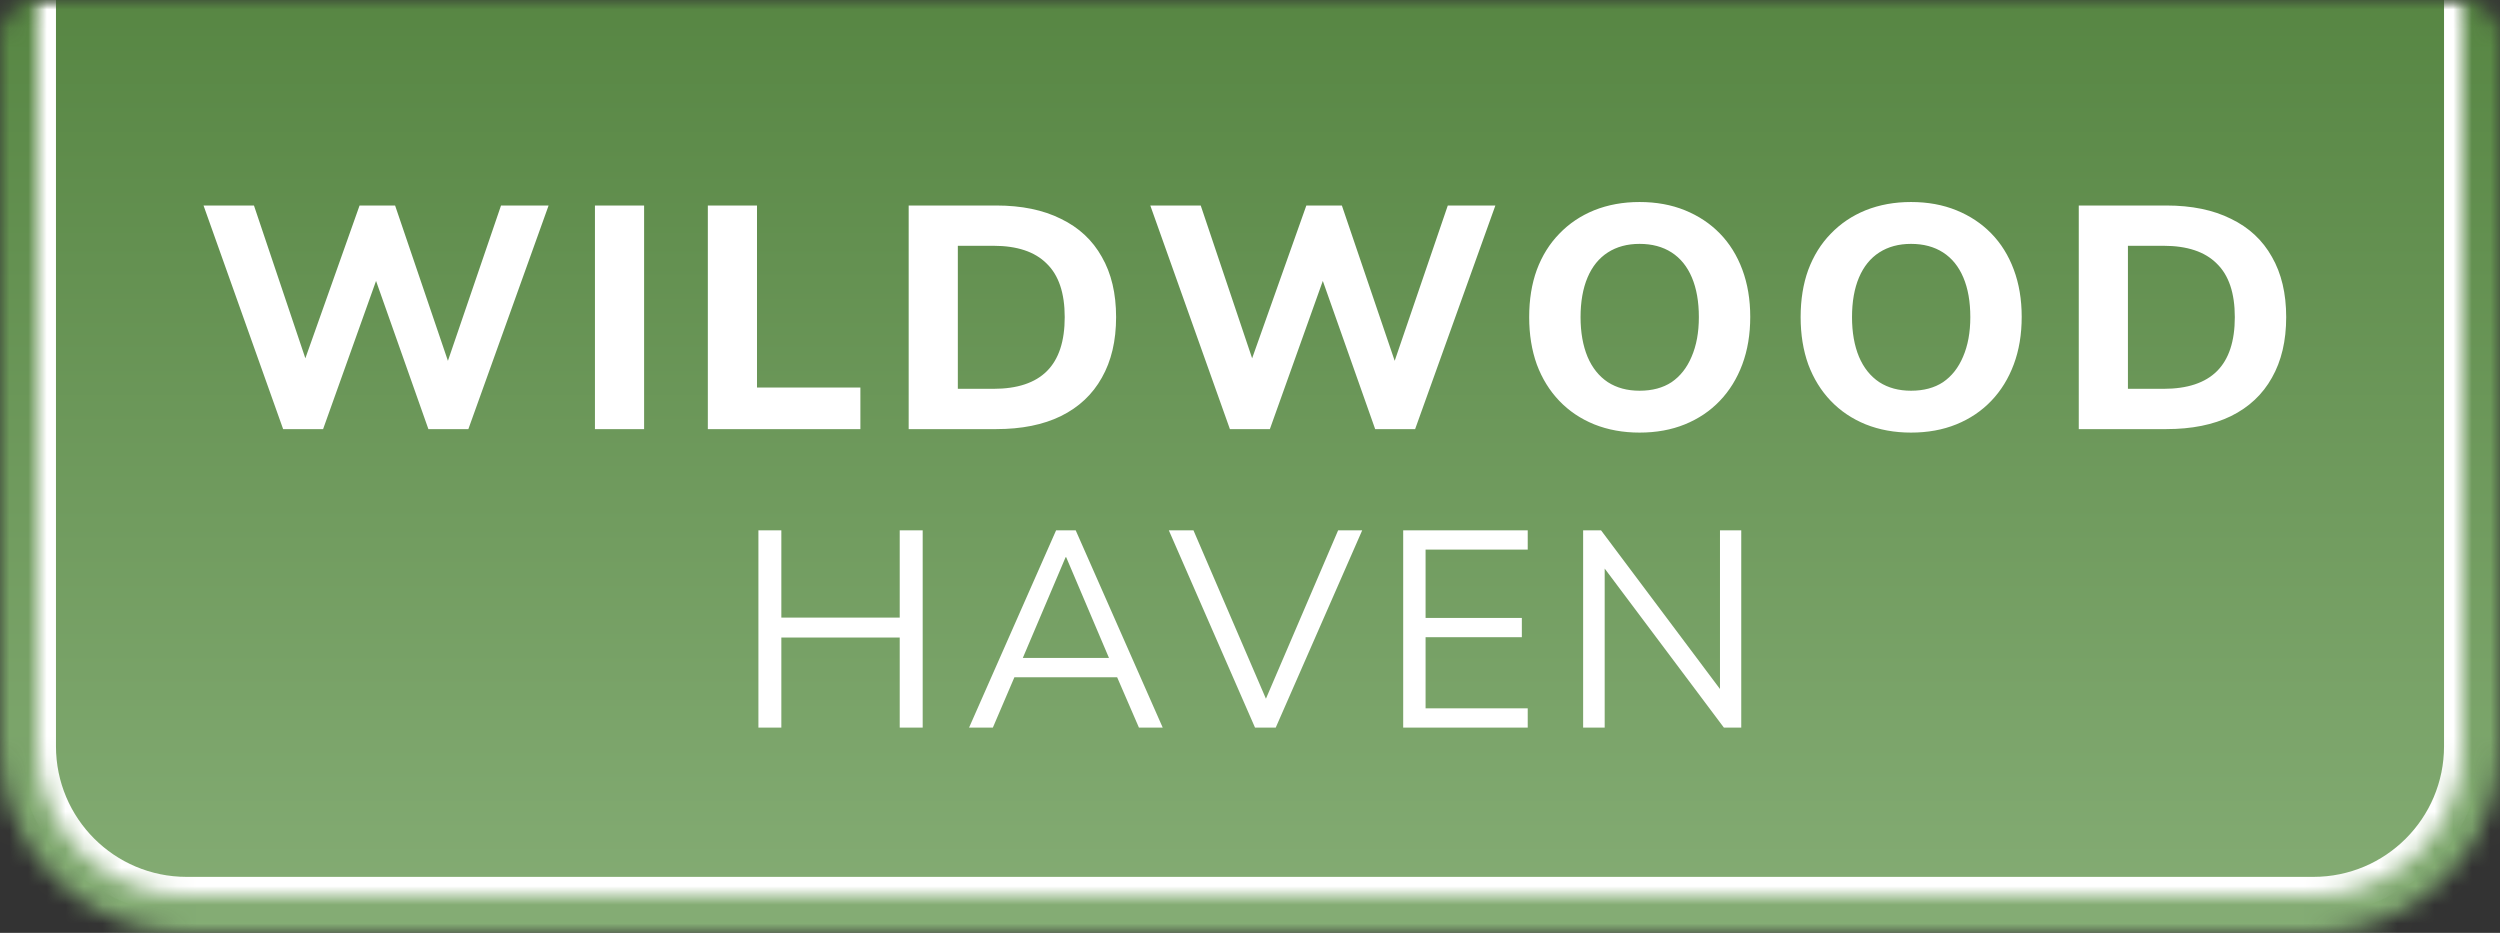
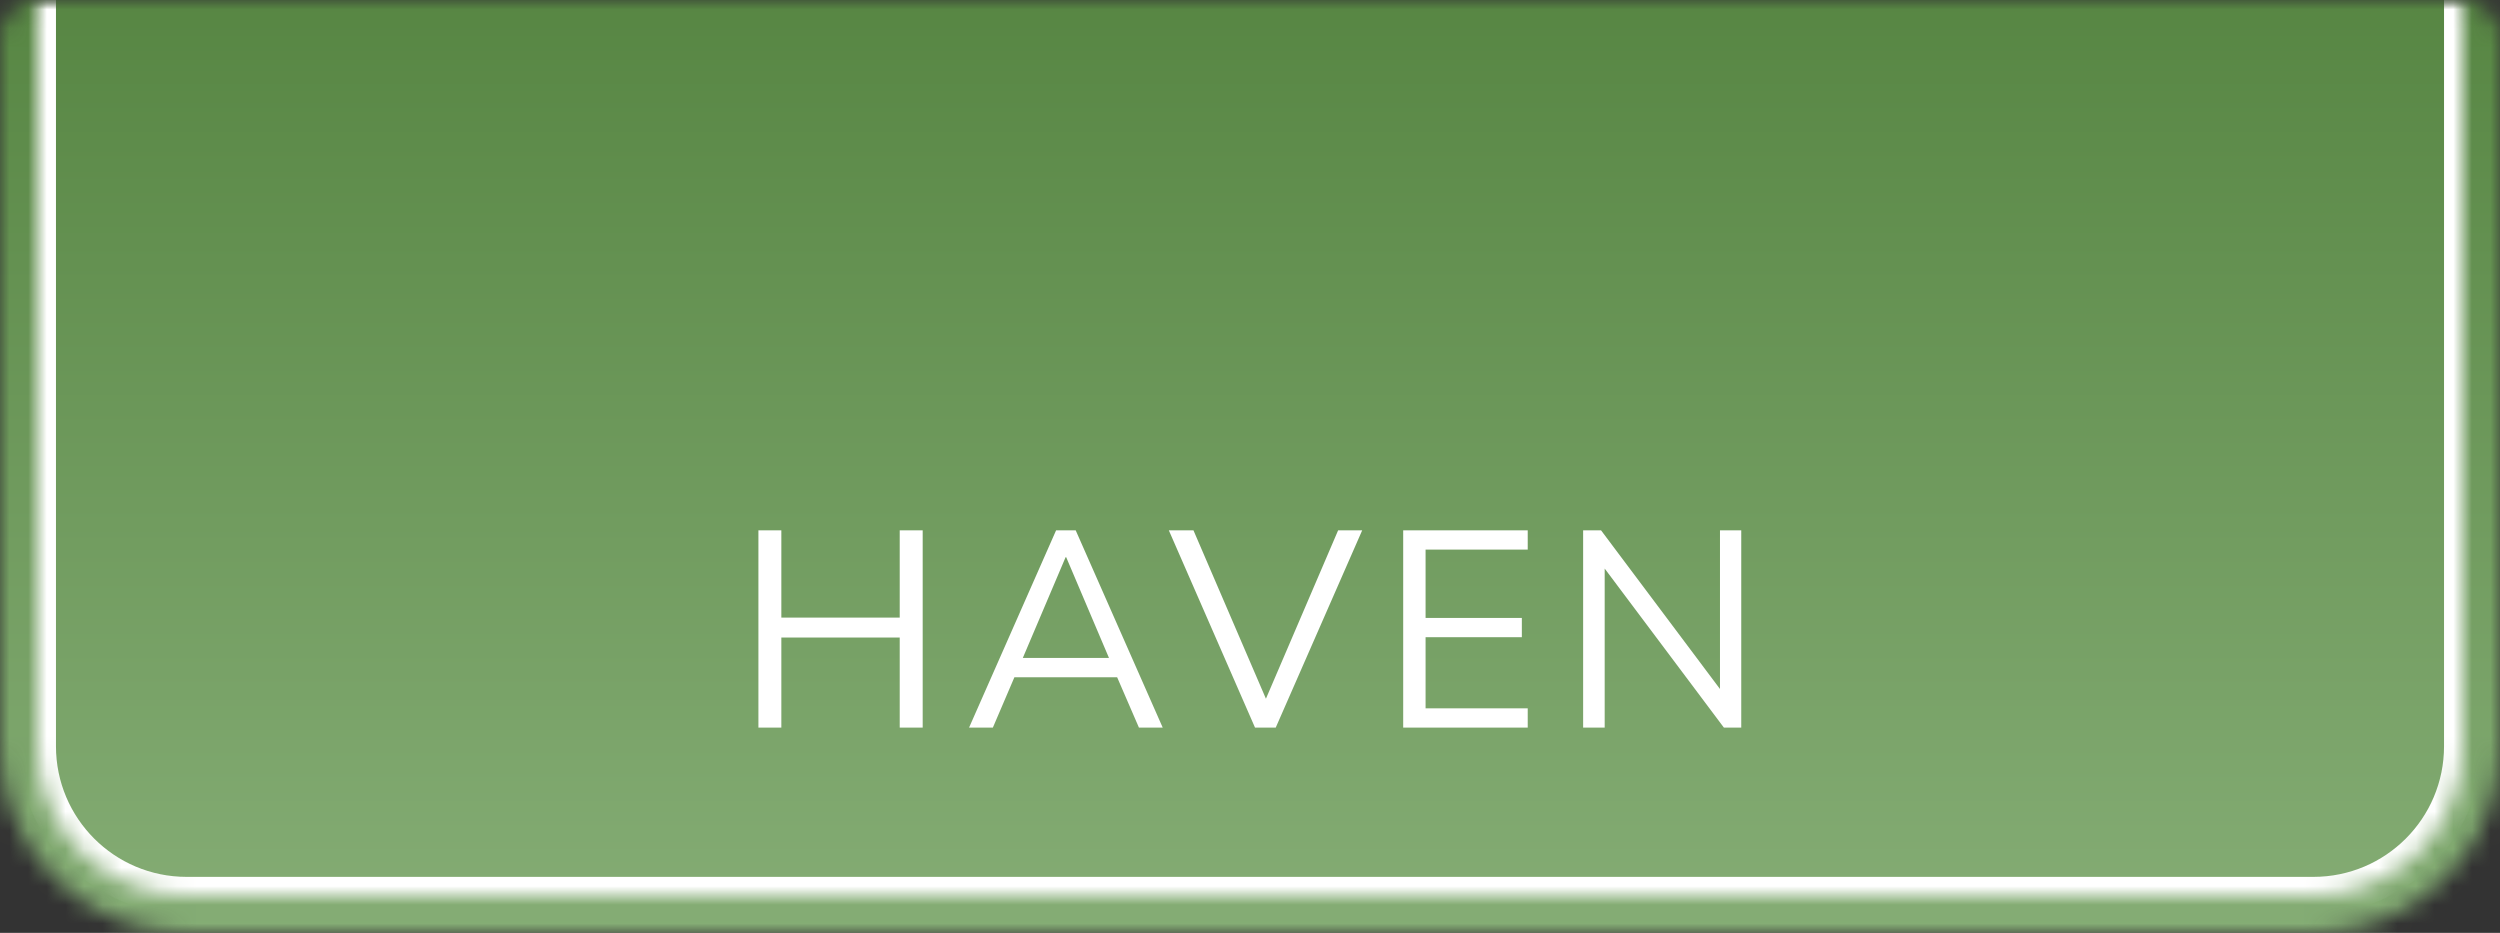
<svg xmlns="http://www.w3.org/2000/svg" fill="none" viewBox="0 0 134 50" height="50" width="134">
  <rect x="0" y="0" width="134" height="50" fill="#333333" stroke="none" />
  <mask height="50" width="134" y="0" x="0" maskUnits="userSpaceOnUse" style="mask-type:alpha" id="mask0_57200_19361">
    <path fill="#111111" d="M0 2C0 0.895 0.895 0 2 0H132C133.105 0 134 0.895 134 2V40C134 45.523 129.523 50 124 50H10C4.477 50 0 45.523 0 40V2Z" />
  </mask>
  <g mask="url(#mask0_57200_19361)">
    <rect fill="url(#paint0_linear_57200_19361)" height="50" width="134" />
    <mask fill="white" id="path-3-inside-1_57200_19361">
      <path d="M2 -2H132V40C132 44.418 128.418 48 124 48H10C5.582 48 2 44.418 2 40V-2Z" />
    </mask>
    <path mask="url(#path-3-inside-1_57200_19361)" fill="white" d="M2 -2H132H2ZM133 40C133 44.971 128.971 49 124 49H10C5.029 49 1 44.971 1 40H3C3 43.866 6.134 47 10 47H124C127.866 47 131 43.866 131 40H133ZM10 49C5.029 49 1 44.971 1 40V-2H3V40C3 43.866 6.134 47 10 47V49ZM133 -2V40C133 44.971 128.971 49 124 49V47C127.866 47 131 43.866 131 40V-2H133Z" />
-     <path fill="white" d="M15.176 23L10.909 11.015H13.612L16.723 20.263H15.992L19.273 11.015H21.177L24.322 20.263H23.693L26.855 11.015H29.405L25.104 23H22.962L19.953 14.483H20.361L17.318 23H15.176ZM31.889 23V11.015H34.524V23H31.889ZM37.94 23V11.015H40.575V20.773H46.117V23H37.94ZM48.705 23V11.015H53.397C54.757 11.015 55.913 11.253 56.865 11.729C57.828 12.194 58.559 12.874 59.058 13.769C59.568 14.653 59.823 15.73 59.823 16.999C59.823 18.268 59.568 19.351 59.058 20.246C58.559 21.141 57.828 21.827 56.865 22.303C55.913 22.768 54.757 23 53.397 23H48.705ZM51.34 20.841H53.244C54.525 20.841 55.482 20.524 56.117 19.889C56.752 19.254 57.069 18.291 57.069 16.999C57.069 15.707 56.746 14.749 56.1 14.126C55.465 13.491 54.513 13.174 53.244 13.174H51.34V20.841ZM65.923 23L61.656 11.015H64.359L67.47 20.263H66.739L70.02 11.015H71.924L75.069 20.263H74.44L77.602 11.015H80.152L75.851 23H73.709L70.7 14.483H71.108L68.065 23H65.923ZM87.88 23.187C86.996 23.187 86.186 23.04 85.449 22.745C84.724 22.45 84.1 22.031 83.579 21.487C83.058 20.943 82.655 20.291 82.372 19.532C82.1 18.773 81.964 17.928 81.964 16.999C81.964 16.058 82.1 15.214 82.372 14.466C82.655 13.707 83.058 13.061 83.579 12.528C84.1 11.984 84.724 11.565 85.449 11.27C86.186 10.975 86.996 10.828 87.88 10.828C88.775 10.828 89.586 10.975 90.311 11.27C91.036 11.565 91.66 11.978 92.181 12.511C92.702 13.044 93.105 13.69 93.388 14.449C93.671 15.208 93.813 16.053 93.813 16.982C93.813 17.923 93.671 18.773 93.388 19.532C93.105 20.291 92.702 20.943 92.181 21.487C91.66 22.031 91.036 22.45 90.311 22.745C89.586 23.04 88.775 23.187 87.88 23.187ZM87.88 20.943C88.56 20.943 89.132 20.79 89.597 20.484C90.062 20.167 90.419 19.713 90.668 19.124C90.929 18.523 91.059 17.815 91.059 16.999C91.059 16.172 90.934 15.463 90.685 14.874C90.436 14.285 90.073 13.837 89.597 13.531C89.121 13.225 88.549 13.072 87.88 13.072C87.223 13.072 86.656 13.225 86.18 13.531C85.704 13.837 85.341 14.285 85.092 14.874C84.843 15.463 84.718 16.172 84.718 16.999C84.718 17.815 84.843 18.523 85.092 19.124C85.341 19.713 85.704 20.167 86.18 20.484C86.656 20.79 87.223 20.943 87.88 20.943ZM102.43 23.187C101.546 23.187 100.736 23.04 99.999 22.745C99.274 22.45 98.651 22.031 98.129 21.487C97.608 20.943 97.206 20.291 96.922 19.532C96.65 18.773 96.514 17.928 96.514 16.999C96.514 16.058 96.65 15.214 96.922 14.466C97.206 13.707 97.608 13.061 98.129 12.528C98.651 11.984 99.274 11.565 99.999 11.27C100.736 10.975 101.546 10.828 102.43 10.828C103.326 10.828 104.136 10.975 104.861 11.27C105.587 11.565 106.21 11.978 106.731 12.511C107.253 13.044 107.655 13.69 107.938 14.449C108.222 15.208 108.363 16.053 108.363 16.982C108.363 17.923 108.222 18.773 107.938 19.532C107.655 20.291 107.253 20.943 106.731 21.487C106.21 22.031 105.587 22.45 104.861 22.745C104.136 23.04 103.326 23.187 102.43 23.187ZM102.43 20.943C103.11 20.943 103.683 20.79 104.147 20.484C104.612 20.167 104.969 19.713 105.218 19.124C105.479 18.523 105.609 17.815 105.609 16.999C105.609 16.172 105.485 15.463 105.235 14.874C104.986 14.285 104.623 13.837 104.147 13.531C103.671 13.225 103.099 13.072 102.43 13.072C101.773 13.072 101.206 13.225 100.73 13.531C100.254 13.837 99.892 14.285 99.642 14.874C99.393 15.463 99.268 16.172 99.268 16.999C99.268 17.815 99.393 18.523 99.642 19.124C99.892 19.713 100.254 20.167 100.73 20.484C101.206 20.79 101.773 20.943 102.43 20.943ZM111.422 23V11.015H116.114C117.474 11.015 118.63 11.253 119.582 11.729C120.545 12.194 121.276 12.874 121.775 13.769C122.285 14.653 122.54 15.73 122.54 16.999C122.54 18.268 122.285 19.351 121.775 20.246C121.276 21.141 120.545 21.827 119.582 22.303C118.63 22.768 117.474 23 116.114 23H111.422ZM114.057 20.841H115.961C117.241 20.841 118.199 20.524 118.834 19.889C119.468 19.254 119.786 18.291 119.786 16.999C119.786 15.707 119.463 14.749 118.817 14.126C118.182 13.491 117.23 13.174 115.961 13.174H114.057V20.841Z" />
    <path fill="white" d="M40.651 39V28.425H41.88V33.105H48.225V28.425H49.456V39H48.225V34.17H41.88V39H40.651ZM51.942 39L56.607 28.425H57.657L62.322 39H61.047L59.742 35.985L60.342 36.3H53.892L54.507 35.985L53.217 39H51.942ZM57.117 29.865L54.702 35.55L54.342 35.265H59.892L59.562 35.55L57.147 29.865H57.117ZM67.269 39L62.649 28.425H63.969L68.094 38.01H67.614L71.724 28.425H73.014L68.379 39H67.269ZM75.211 39V28.425H81.886V29.46H76.411V33.12H81.571V34.155H76.411V37.965H81.886V39H75.211ZM84.856 39V28.425H85.816L92.551 37.41H92.191V28.425H93.331V39H92.401L85.666 30.015H86.011V39H84.856Z" />
  </g>
  <defs>
    <linearGradient gradientUnits="userSpaceOnUse" y2="50" x2="67" y1="0" x1="67" id="paint0_linear_57200_19361">
      <stop stop-color="#578643" />
      <stop stop-color="#85AD75" offset="1" />
    </linearGradient>
  </defs>
</svg>